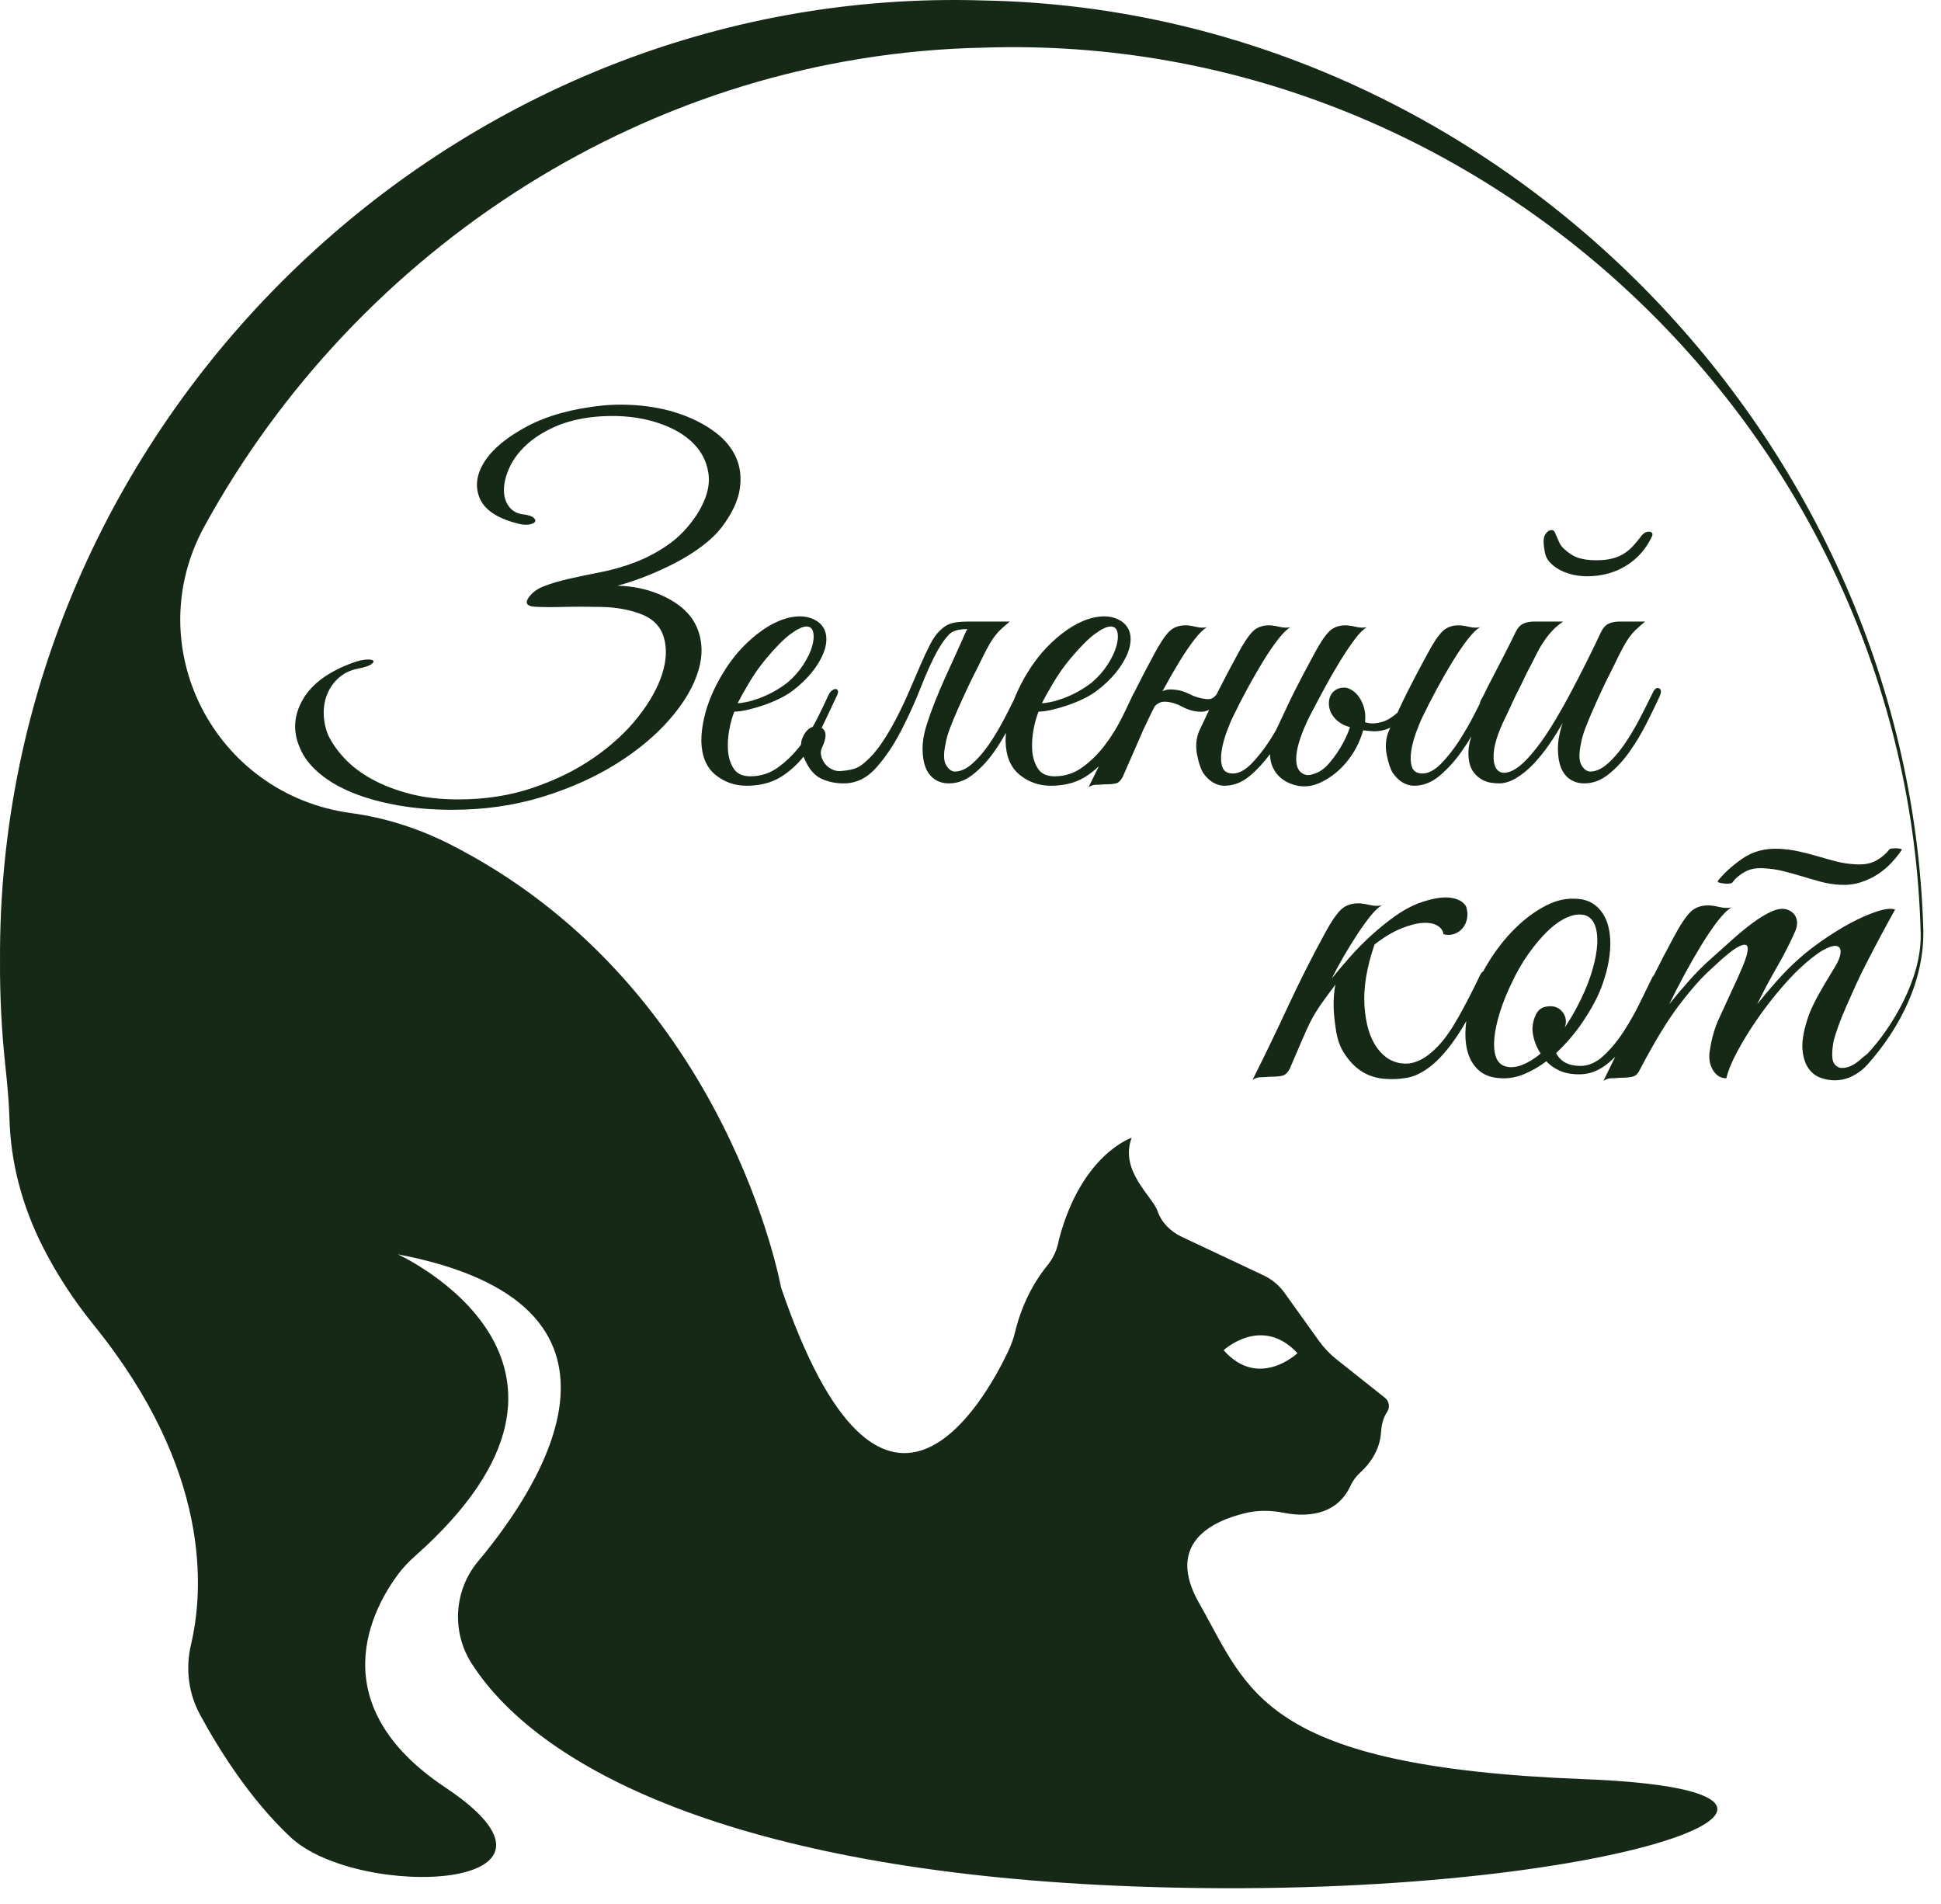
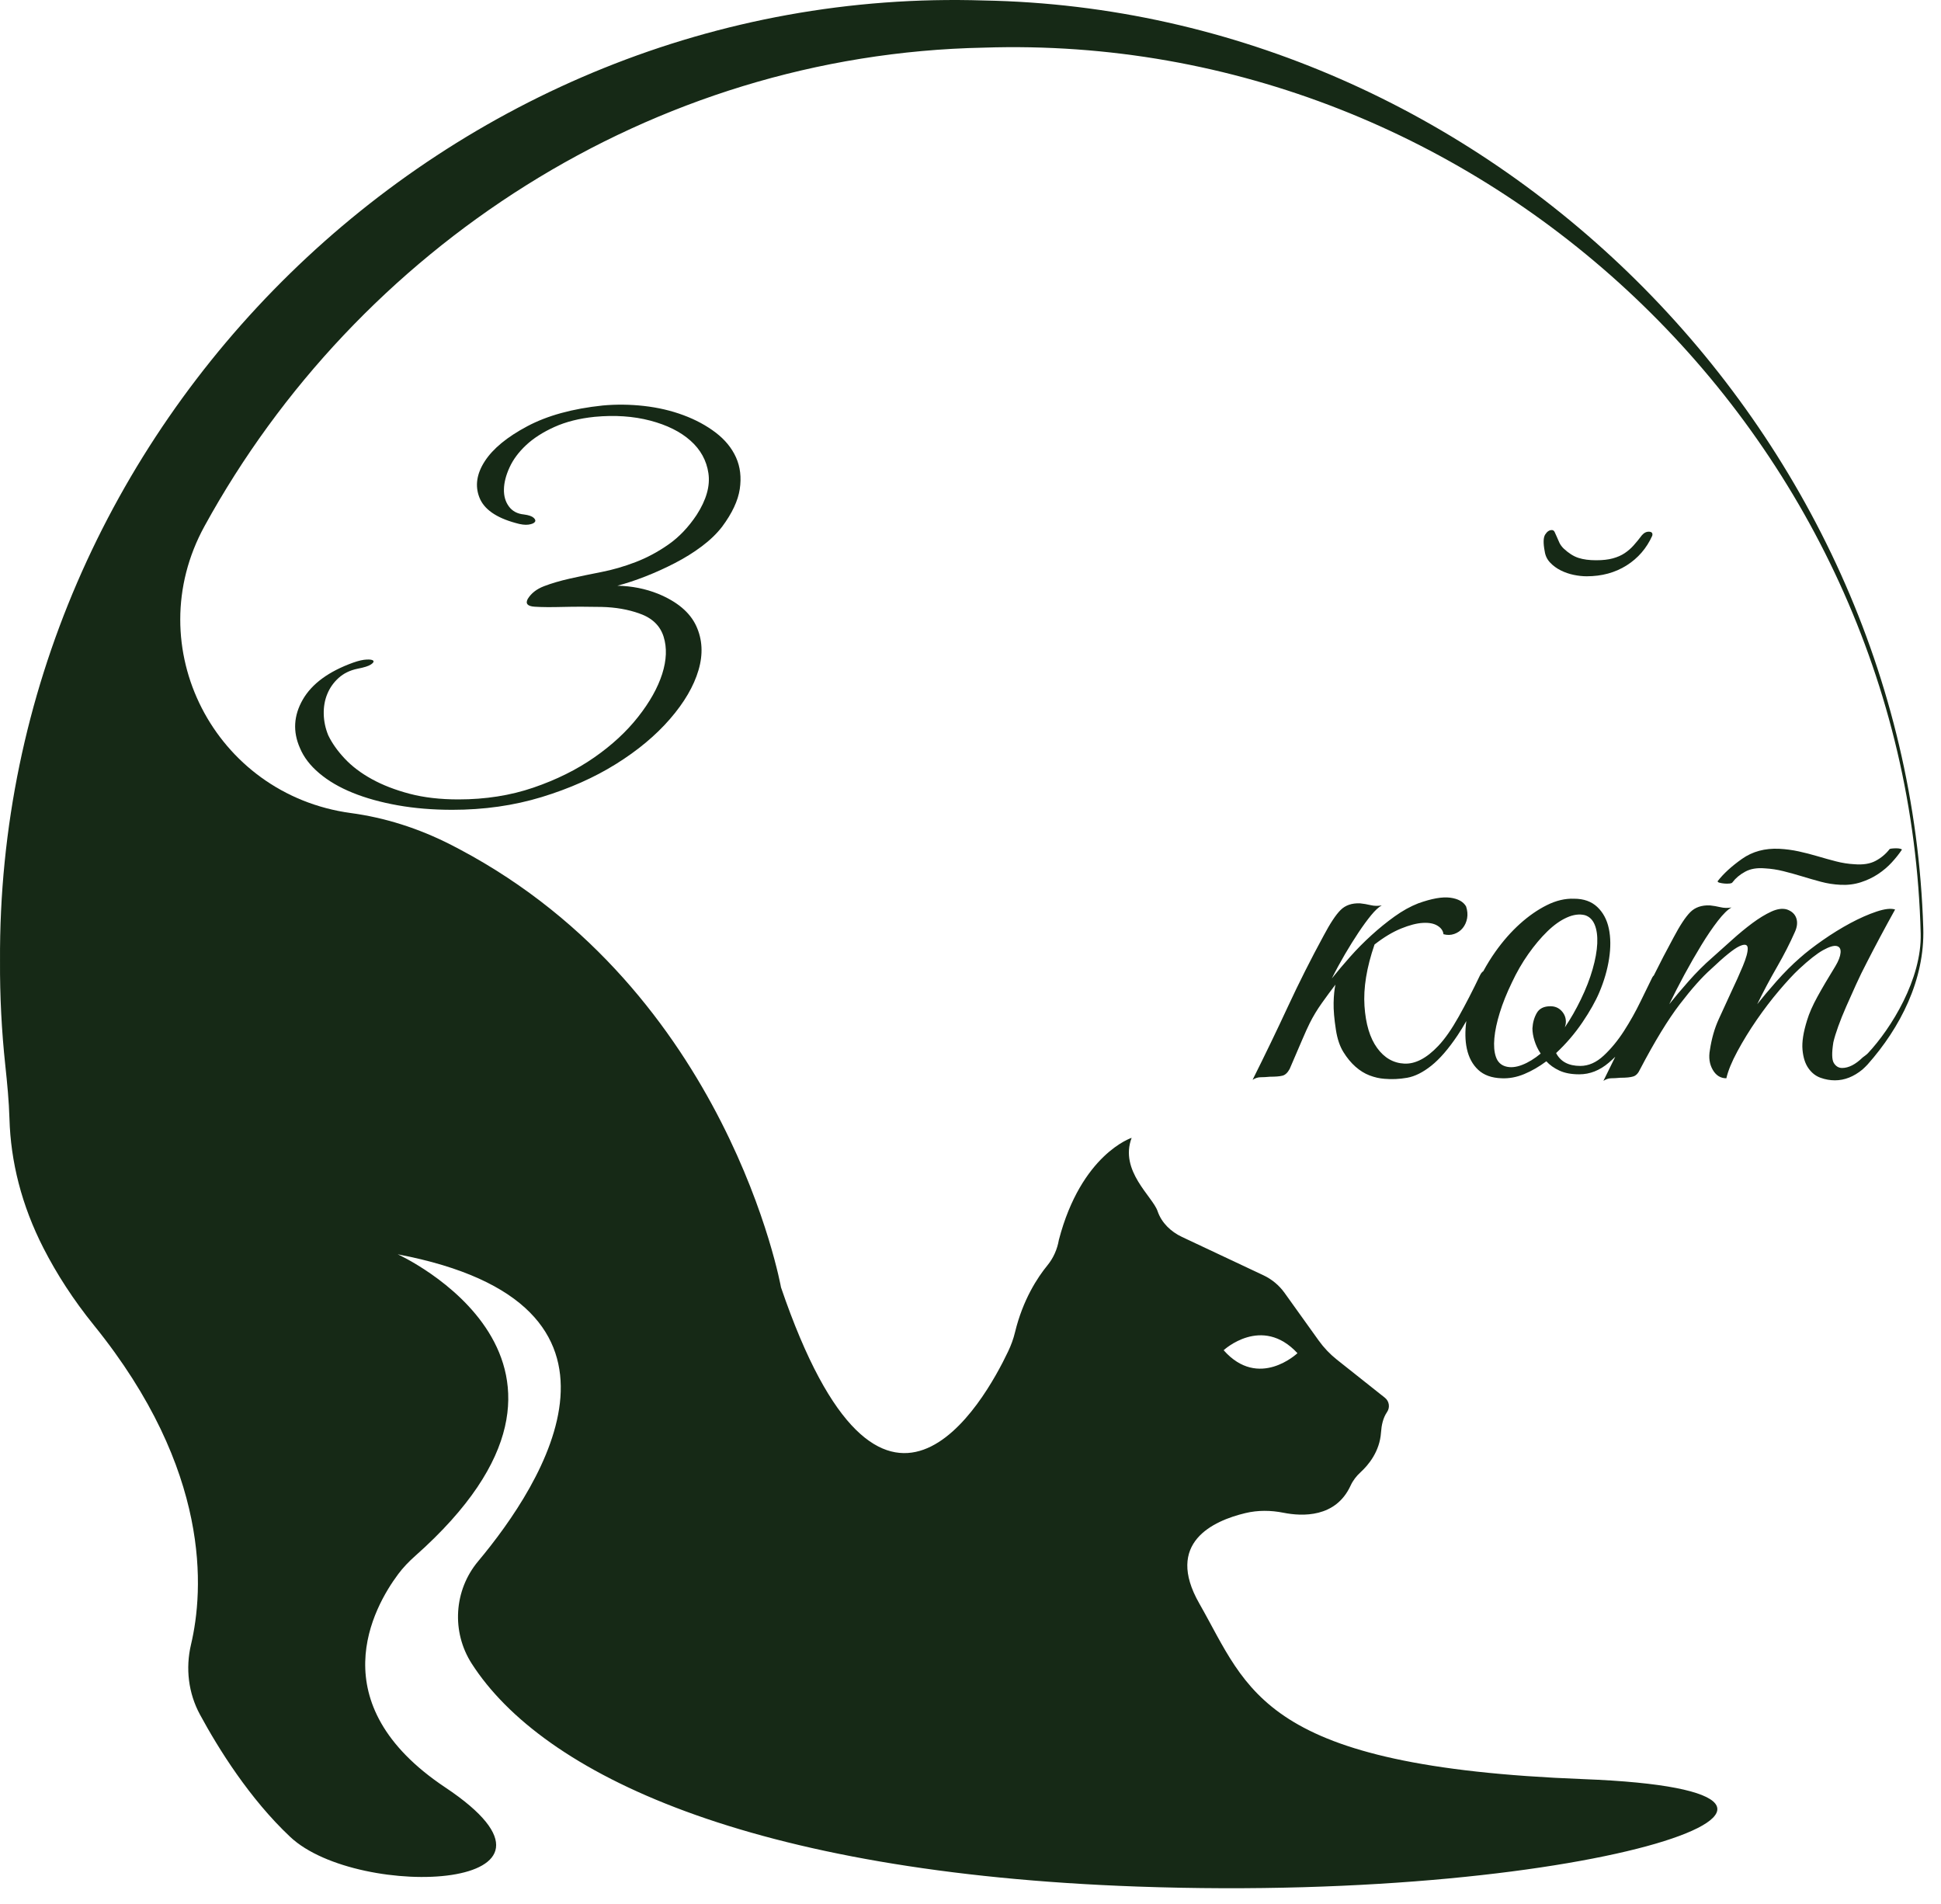
<svg xmlns="http://www.w3.org/2000/svg" width="105" height="103" viewBox="0 0 105 103" fill="none">
  <path d="M37.659 33.849C37.318 33.118 36.63 32.539 35.592 32.114C34.911 31.842 34.18 31.697 33.398 31.68C33.857 31.561 34.358 31.395 34.903 31.183C35.447 30.97 35.983 30.728 36.511 30.455C37.038 30.183 37.523 29.881 37.965 29.549C38.407 29.218 38.773 28.865 39.062 28.491C39.607 27.759 39.925 27.079 40.019 26.449C40.112 25.82 40.045 25.25 39.815 24.739C39.585 24.229 39.22 23.783 38.718 23.4C38.216 23.017 37.633 22.702 36.97 22.456C36.307 22.209 35.596 22.044 34.839 21.958C34.082 21.873 33.338 21.865 32.607 21.932C30.974 22.103 29.612 22.477 28.524 23.055C27.435 23.634 26.669 24.263 26.227 24.944C25.785 25.624 25.687 26.279 25.934 26.909C26.18 27.538 26.831 27.997 27.886 28.286C28.175 28.372 28.409 28.401 28.588 28.376C28.766 28.35 28.881 28.303 28.932 28.235C28.983 28.168 28.962 28.091 28.868 28.006C28.774 27.921 28.6 27.861 28.345 27.827C27.988 27.793 27.716 27.648 27.529 27.393C27.341 27.138 27.252 26.828 27.261 26.462C27.269 26.096 27.371 25.701 27.567 25.275C27.762 24.85 28.06 24.451 28.46 24.076C28.86 23.702 29.37 23.374 29.991 23.094C30.612 22.813 31.339 22.63 32.173 22.545C33.261 22.443 34.261 22.511 35.171 22.749C36.081 22.988 36.808 23.349 37.352 23.834C37.897 24.318 38.22 24.905 38.322 25.594C38.424 26.283 38.212 27.036 37.684 27.853C37.242 28.516 36.736 29.048 36.166 29.447C35.596 29.847 35.001 30.166 34.38 30.404C33.759 30.642 33.142 30.821 32.53 30.94C31.918 31.059 31.348 31.179 30.82 31.297C30.293 31.416 29.829 31.553 29.43 31.706C29.03 31.859 28.736 32.088 28.549 32.395C28.413 32.65 28.537 32.79 28.919 32.816C29.302 32.841 29.812 32.845 30.45 32.828C31.088 32.812 31.786 32.812 32.543 32.828C33.3 32.845 33.984 32.965 34.597 33.186C35.277 33.424 35.711 33.841 35.898 34.436C36.085 35.031 36.06 35.703 35.822 36.452C35.583 37.2 35.15 37.974 34.52 38.774C33.891 39.574 33.1 40.305 32.147 40.968C31.194 41.632 30.097 42.176 28.855 42.601C27.613 43.026 26.261 43.239 24.798 43.239C23.812 43.239 22.931 43.137 22.157 42.933C21.383 42.729 20.703 42.465 20.116 42.142C19.529 41.819 19.04 41.449 18.649 41.032C18.257 40.615 17.96 40.194 17.756 39.769C17.603 39.395 17.522 39.012 17.513 38.621C17.504 38.23 17.568 37.868 17.705 37.536C17.841 37.205 18.045 36.915 18.317 36.669C18.589 36.422 18.93 36.256 19.338 36.171C19.695 36.103 19.937 36.027 20.065 35.941C20.192 35.856 20.235 35.788 20.192 35.737C20.15 35.686 20.031 35.665 19.835 35.674C19.639 35.682 19.397 35.737 19.108 35.839C17.781 36.316 16.871 36.984 16.378 37.842C15.885 38.702 15.834 39.574 16.225 40.458C16.429 40.951 16.777 41.407 17.271 41.823C17.764 42.24 18.368 42.593 19.083 42.882C19.797 43.171 20.609 43.396 21.519 43.558C22.429 43.72 23.412 43.801 24.467 43.801C26.185 43.801 27.797 43.571 29.302 43.112C30.808 42.652 32.147 42.057 33.321 41.325C34.495 40.594 35.468 39.782 36.243 38.889C37.017 37.995 37.531 37.115 37.786 36.248C38.042 35.38 37.999 34.581 37.659 33.849Z" fill="#162916" />
  <path d="M83.856 30.43C84.017 30.601 84.209 30.741 84.43 30.852C84.651 30.962 84.885 31.043 85.132 31.094C85.378 31.145 85.612 31.17 85.833 31.17C86.65 31.17 87.368 30.975 87.99 30.584C88.61 30.192 89.074 29.657 89.38 28.976C89.414 28.84 89.359 28.768 89.215 28.759C89.07 28.751 88.938 28.814 88.819 28.951C88.666 29.155 88.517 29.338 88.372 29.499C88.228 29.661 88.066 29.801 87.887 29.92C87.709 30.04 87.496 30.133 87.249 30.201C87.003 30.269 86.701 30.303 86.344 30.303C85.969 30.303 85.65 30.261 85.387 30.175C85.123 30.09 84.855 29.92 84.583 29.665C84.481 29.563 84.404 29.457 84.353 29.346C84.302 29.236 84.255 29.129 84.213 29.027C84.17 28.925 84.132 28.84 84.098 28.772C84.064 28.704 84.013 28.67 83.945 28.67C83.809 28.67 83.69 28.751 83.588 28.912C83.486 29.074 83.477 29.376 83.562 29.818C83.596 30.056 83.694 30.261 83.856 30.43Z" fill="#162916" />
-   <path d="M40.504 36.962C40.784 36.486 41.094 36.044 41.435 35.635C41.962 35.006 42.405 34.56 42.762 34.296C43.119 34.032 43.4 33.896 43.604 33.887C43.808 33.879 43.936 33.977 43.987 34.181C44.038 34.385 44.021 34.64 43.936 34.946C43.85 35.252 43.693 35.584 43.463 35.941C43.234 36.299 42.949 36.622 42.608 36.911C42.37 37.098 42.12 37.264 41.856 37.408C41.592 37.553 41.333 37.672 41.078 37.766C40.822 37.86 40.593 37.928 40.389 37.97C40.185 38.013 40.023 38.034 39.904 38.034C40.023 37.796 40.223 37.439 40.504 36.962ZM56.961 36.962C57.242 36.486 57.552 36.044 57.893 35.635C58.42 35.006 58.862 34.56 59.22 34.296C59.577 34.032 59.858 33.896 60.062 33.887C60.266 33.879 60.393 33.977 60.444 34.181C60.495 34.385 60.478 34.64 60.393 34.946C60.308 35.252 60.151 35.584 59.921 35.941C59.692 36.299 59.407 36.622 59.066 36.911C58.828 37.098 58.577 37.264 58.314 37.408C58.05 37.553 57.791 37.672 57.536 37.766C57.28 37.86 57.05 37.928 56.846 37.97C56.642 38.013 56.48 38.034 56.362 38.034C56.48 37.796 56.681 37.439 56.961 36.962ZM89.75 37.23C89.623 37.171 89.508 37.252 89.406 37.472C89.184 37.932 88.942 38.413 88.678 38.914C88.415 39.416 88.138 39.875 87.849 40.292C87.56 40.709 87.258 41.053 86.944 41.325C86.628 41.598 86.318 41.734 86.012 41.734C85.825 41.717 85.667 41.593 85.54 41.364C85.412 41.134 85.408 40.747 85.527 40.203C85.561 39.982 85.638 39.714 85.757 39.399C85.876 39.084 86.016 38.744 86.178 38.378C86.339 38.013 86.51 37.638 86.688 37.255C86.867 36.873 87.049 36.503 87.237 36.145C87.424 35.755 87.585 35.427 87.722 35.163C87.858 34.9 87.99 34.678 88.117 34.5C88.245 34.321 88.376 34.168 88.513 34.041C88.648 33.913 88.81 33.773 88.998 33.619H87.619C87.381 33.619 87.181 33.658 87.02 33.734C86.858 33.811 86.726 33.951 86.624 34.155C86.386 34.666 86.118 35.218 85.82 35.814C85.523 36.41 85.212 37.009 84.889 37.613C84.566 38.217 84.23 38.799 83.881 39.361C83.532 39.922 83.179 40.407 82.823 40.815C82.414 41.292 82.048 41.593 81.725 41.721C81.402 41.849 81.159 41.823 80.998 41.644C80.836 41.466 80.772 41.156 80.806 40.713C80.841 40.271 81.011 39.718 81.317 39.055C81.436 38.816 81.58 38.51 81.751 38.136C81.92 37.762 82.099 37.396 82.286 37.039C82.474 36.63 82.686 36.205 82.924 35.763C83.094 35.406 83.248 35.116 83.384 34.895C83.52 34.674 83.652 34.487 83.779 34.334C83.907 34.181 84.03 34.049 84.149 33.938C84.268 33.828 84.404 33.722 84.558 33.619H83.001C82.762 33.619 82.562 33.658 82.401 33.734C82.24 33.811 82.108 33.951 82.006 34.155C81.818 34.547 81.597 34.989 81.342 35.482C81.087 35.976 80.832 36.469 80.577 36.962C80.492 37.115 80.415 37.268 80.347 37.421C80.279 37.574 80.203 37.719 80.118 37.855C80.076 37.937 80.055 38.004 80.052 38.059C79.968 38.224 79.876 38.405 79.773 38.608C79.526 39.093 79.25 39.574 78.944 40.05C78.638 40.526 78.31 40.943 77.961 41.3C77.612 41.657 77.277 41.836 76.954 41.836C76.647 41.836 76.456 41.717 76.379 41.478C76.303 41.241 76.29 40.956 76.341 40.624C76.392 40.292 76.482 39.952 76.609 39.603C76.737 39.255 76.86 38.961 76.979 38.723C77.2 38.263 77.451 37.775 77.732 37.255C78.012 36.737 78.293 36.248 78.574 35.788C78.855 35.329 79.126 34.93 79.39 34.589C79.654 34.249 79.879 34.028 80.067 33.925C79.879 33.96 79.697 33.955 79.518 33.913C79.339 33.87 79.165 33.841 78.995 33.823C78.587 33.807 78.263 33.917 78.025 34.155C77.787 34.394 77.506 34.819 77.183 35.431C76.962 35.839 76.766 36.205 76.596 36.528C76.426 36.852 76.265 37.166 76.111 37.472C75.958 37.779 75.805 38.098 75.652 38.429C75.635 38.467 75.616 38.508 75.598 38.546C75.32 38.792 75.049 38.961 74.785 39.042C74.478 39.135 74.202 39.153 73.955 39.093C73.913 39.083 73.877 39.072 73.839 39.061C73.886 38.703 73.843 38.36 73.7 38.034C73.543 37.673 73.332 37.432 73.075 37.297C73.043 37.278 73.012 37.26 72.979 37.246C72.977 37.245 72.975 37.243 72.973 37.243C72.969 37.242 72.966 37.242 72.963 37.241C72.883 37.209 72.802 37.192 72.718 37.192C72.514 37.192 72.343 37.243 72.207 37.345C72.071 37.447 71.978 37.583 71.927 37.753C71.876 37.923 71.871 38.106 71.914 38.302C71.956 38.498 72.054 38.681 72.207 38.85C72.394 39.055 72.62 39.199 72.884 39.284C72.936 39.301 72.981 39.316 73.026 39.33C72.95 39.578 72.832 39.855 72.666 40.164C72.463 40.547 72.224 40.9 71.952 41.223C71.714 41.513 71.467 41.708 71.212 41.81C70.957 41.912 70.77 41.947 70.651 41.912C70.447 41.861 70.302 41.746 70.217 41.568C70.132 41.389 70.102 41.156 70.128 40.866C70.153 40.577 70.23 40.25 70.357 39.884C70.485 39.518 70.651 39.131 70.855 38.723C71.093 38.263 71.353 37.775 71.633 37.255C71.914 36.737 72.195 36.248 72.475 35.788C72.756 35.329 73.024 34.93 73.279 34.589C73.534 34.249 73.755 34.028 73.943 33.925C73.755 33.96 73.572 33.955 73.394 33.913C73.215 33.87 73.04 33.841 72.871 33.823C72.463 33.807 72.139 33.917 71.901 34.155C71.663 34.394 71.382 34.819 71.059 35.431C70.838 35.839 70.642 36.205 70.472 36.528C70.302 36.852 70.141 37.166 69.987 37.472C69.834 37.779 69.681 38.098 69.528 38.429C69.385 38.739 69.22 39.091 69.032 39.481C68.92 39.671 68.807 39.861 68.686 40.05C68.38 40.526 68.052 40.943 67.704 41.3C67.355 41.657 67.019 41.836 66.696 41.836C66.39 41.836 66.198 41.717 66.122 41.478C66.045 41.241 66.032 40.956 66.083 40.624C66.134 40.292 66.224 39.952 66.351 39.603C66.479 39.255 66.602 38.961 66.721 38.723C66.942 38.263 67.194 37.775 67.474 37.255C67.755 36.737 68.035 36.248 68.316 35.788C68.597 35.329 68.869 34.93 69.133 34.589C69.396 34.249 69.621 34.028 69.809 33.925C69.621 33.96 69.439 33.955 69.26 33.913C69.082 33.87 68.907 33.841 68.737 33.823C68.329 33.807 68.005 33.917 67.767 34.155C67.529 34.394 67.249 34.819 66.926 35.431C66.704 35.839 66.508 36.205 66.339 36.528C66.168 36.852 66.007 37.166 65.854 37.472C65.839 37.502 65.824 37.533 65.81 37.562C65.767 37.612 65.723 37.66 65.675 37.702C65.556 37.804 65.394 37.838 65.191 37.804C64.901 37.77 64.616 37.681 64.335 37.536C64.055 37.392 63.752 37.311 63.429 37.294C63.233 37.274 63.054 37.308 62.889 37.385C62.913 37.341 62.934 37.3 62.958 37.255C63.238 36.737 63.519 36.248 63.8 35.788C64.08 35.329 64.352 34.93 64.616 34.589C64.879 34.249 65.105 34.028 65.292 33.925C65.105 33.96 64.922 33.955 64.744 33.913C64.565 33.87 64.391 33.841 64.221 33.823C63.812 33.807 63.489 33.917 63.251 34.155C63.013 34.394 62.732 34.819 62.409 35.431C62.044 36.102 61.693 36.78 61.353 37.463C61.319 37.509 61.288 37.562 61.261 37.625C61.206 37.747 61.143 37.883 61.076 38.024C61.037 38.104 61 38.185 60.962 38.265C60.87 38.454 60.771 38.656 60.661 38.876C60.414 39.369 60.117 39.846 59.768 40.305C59.419 40.764 59.019 41.16 58.569 41.491C58.118 41.823 57.612 41.989 57.05 41.989C56.625 41.989 56.323 41.849 56.145 41.568C55.966 41.287 55.864 40.96 55.839 40.586C55.813 40.212 55.839 39.829 55.915 39.437C55.992 39.046 56.081 38.732 56.183 38.493C56.353 38.493 56.574 38.463 56.846 38.404C57.118 38.344 57.408 38.263 57.714 38.161C58.02 38.059 58.314 37.94 58.594 37.804C58.875 37.668 59.118 37.523 59.322 37.37C59.73 37.064 60.078 36.732 60.368 36.375C60.657 36.018 60.869 35.665 61.006 35.316C61.142 34.968 61.188 34.649 61.146 34.359C61.103 34.07 60.963 33.832 60.725 33.645C60.436 33.441 60.108 33.339 59.743 33.339C59.377 33.339 58.998 33.42 58.607 33.581C58.215 33.743 57.825 33.977 57.433 34.283C57.042 34.589 56.685 34.93 56.362 35.303C56.072 35.644 55.809 36.01 55.571 36.401C55.332 36.792 55.124 37.196 54.945 37.613C54.913 37.687 54.884 37.762 54.855 37.837C54.683 38.186 54.503 38.542 54.308 38.914C54.044 39.416 53.768 39.875 53.479 40.292C53.189 40.709 52.887 41.053 52.573 41.325C52.258 41.598 51.947 41.734 51.642 41.734C51.454 41.717 51.297 41.593 51.169 41.364C51.042 41.134 51.037 40.747 51.157 40.203C51.191 39.982 51.267 39.714 51.386 39.399C51.505 39.084 51.645 38.744 51.807 38.378C51.969 38.013 52.139 37.638 52.318 37.255C52.496 36.873 52.679 36.503 52.866 36.145C53.053 35.755 53.215 35.427 53.351 35.163C53.487 34.9 53.619 34.678 53.747 34.5C53.874 34.321 54.006 34.168 54.142 34.041C54.278 33.913 54.44 33.773 54.627 33.619H53.326H53.249H52.394C52.147 33.619 51.93 33.632 51.744 33.658C51.556 33.683 51.395 33.73 51.258 33.798C51.122 33.866 50.986 33.968 50.85 34.104C50.663 34.274 50.484 34.525 50.315 34.857C50.144 35.189 49.965 35.571 49.779 36.005C49.591 36.439 49.392 36.903 49.179 37.396C48.966 37.889 48.736 38.374 48.49 38.85C48.243 39.327 47.98 39.773 47.699 40.19C47.419 40.607 47.108 40.96 46.768 41.249C46.58 41.419 46.381 41.534 46.168 41.593C45.955 41.653 45.704 41.691 45.415 41.708C45.262 41.708 45.113 41.67 44.969 41.593C44.824 41.517 44.705 41.415 44.612 41.287C44.518 41.16 44.454 41.019 44.42 40.866C44.386 40.713 44.403 40.569 44.471 40.432C44.692 39.956 44.718 39.629 44.548 39.45C44.516 39.417 44.481 39.393 44.447 39.369C44.464 39.336 44.481 39.304 44.497 39.271C44.769 38.702 45.024 38.161 45.262 37.651C45.33 37.515 45.352 37.417 45.326 37.358C45.301 37.298 45.258 37.268 45.199 37.268C45.139 37.268 45.071 37.298 44.995 37.358C44.918 37.417 44.854 37.507 44.803 37.625C44.65 37.966 44.45 38.383 44.203 38.876C44.129 39.024 44.049 39.17 43.966 39.315C43.956 39.318 43.946 39.318 43.935 39.322C43.697 39.416 43.514 39.633 43.387 39.973C43.352 40.065 43.335 40.166 43.332 40.275C43.325 40.285 43.318 40.295 43.31 40.305C42.962 40.764 42.562 41.16 42.111 41.491C41.66 41.823 41.154 41.989 40.593 41.989C40.168 41.989 39.866 41.849 39.687 41.568C39.508 41.287 39.406 40.96 39.381 40.586C39.355 40.212 39.381 39.829 39.457 39.437C39.534 39.046 39.623 38.732 39.725 38.493C39.895 38.493 40.116 38.463 40.389 38.404C40.661 38.344 40.95 38.263 41.256 38.161C41.562 38.059 41.856 37.94 42.137 37.804C42.417 37.668 42.66 37.523 42.864 37.37C43.272 37.064 43.621 36.732 43.91 36.375C44.199 36.018 44.412 35.665 44.548 35.316C44.684 34.968 44.731 34.649 44.688 34.359C44.645 34.07 44.505 33.832 44.267 33.645C43.978 33.441 43.65 33.339 43.285 33.339C42.919 33.339 42.541 33.42 42.149 33.581C41.758 33.743 41.367 33.977 40.975 34.283C40.584 34.589 40.227 34.93 39.904 35.303C39.614 35.644 39.351 36.01 39.113 36.401C38.874 36.792 38.666 37.196 38.487 37.613C38.309 38.03 38.173 38.451 38.08 38.876C37.986 39.301 37.939 39.701 37.939 40.075C37.956 40.892 38.207 41.5 38.692 41.9C39.177 42.3 39.742 42.499 40.389 42.499C41.103 42.499 41.711 42.346 42.213 42.04C42.688 41.75 43.105 41.377 43.466 40.926C43.515 41.052 43.578 41.185 43.655 41.325C43.876 41.734 44.16 42.01 44.509 42.155C44.858 42.3 45.237 42.372 45.645 42.372C46.308 42.372 46.891 42.091 47.393 41.53C47.895 40.968 48.345 40.301 48.745 39.527C49.145 38.753 49.502 37.966 49.817 37.166C50.132 36.367 50.425 35.721 50.697 35.227C50.918 34.836 51.131 34.534 51.335 34.321C51.531 34.117 51.864 34.022 52.327 34.029C52.301 34.068 52.277 34.11 52.254 34.155C52.101 34.513 51.926 34.904 51.731 35.329C51.535 35.755 51.339 36.184 51.144 36.618C50.948 37.051 50.765 37.481 50.595 37.906C50.425 38.332 50.28 38.732 50.161 39.106C49.991 39.616 49.907 40.075 49.907 40.483C49.907 40.892 49.962 41.236 50.072 41.517C50.182 41.797 50.349 42.01 50.57 42.155C50.791 42.3 51.046 42.372 51.335 42.372C51.795 42.372 52.228 42.21 52.637 41.887C53.045 41.564 53.419 41.164 53.759 40.688C53.998 40.353 54.214 39.999 54.419 39.635C54.406 39.785 54.397 39.932 54.397 40.075C54.413 40.892 54.665 41.5 55.15 41.9C55.634 42.3 56.2 42.499 56.846 42.499C57.561 42.499 58.169 42.346 58.671 42.04C58.948 41.871 59.203 41.672 59.441 41.449C59.258 41.824 59.077 42.197 58.888 42.576C59.024 42.49 59.156 42.448 59.283 42.448C59.411 42.448 59.568 42.439 59.755 42.423C60.027 42.423 60.231 42.406 60.368 42.372C60.504 42.338 60.623 42.227 60.725 42.04C60.997 41.411 61.21 40.926 61.363 40.586C61.516 40.245 61.635 39.973 61.72 39.769C61.805 39.565 61.882 39.395 61.95 39.259C62.017 39.123 62.103 38.944 62.205 38.723C62.285 38.555 62.375 38.379 62.464 38.203C62.508 38.156 62.556 38.111 62.613 38.072C62.749 37.979 62.902 37.94 63.072 37.957C63.361 37.974 63.655 38.064 63.953 38.225C64.25 38.387 64.552 38.476 64.859 38.493C65.058 38.513 65.241 38.476 65.411 38.393C65.406 38.406 65.4 38.417 65.394 38.429C65.241 38.761 65.063 39.14 64.859 39.565C64.705 39.956 64.671 40.373 64.757 40.815C64.841 41.258 64.952 41.589 65.088 41.81C65.258 42.049 65.441 42.223 65.637 42.333C65.832 42.444 66.032 42.499 66.237 42.499C66.73 42.499 67.189 42.321 67.615 41.963C68.006 41.635 68.367 41.241 68.701 40.79C68.707 41.072 68.76 41.32 68.865 41.53C69.069 41.955 69.417 42.253 69.911 42.423C70.404 42.593 70.897 42.567 71.391 42.346C71.986 42.074 72.497 41.666 72.922 41.121C73.31 40.624 73.579 40.082 73.741 39.5C73.927 39.527 74.114 39.547 74.3 39.552C74.604 39.561 74.909 39.497 75.213 39.363C75.181 39.43 75.15 39.495 75.117 39.565C74.963 39.956 74.929 40.373 75.014 40.815C75.099 41.258 75.21 41.589 75.346 41.81C75.516 42.049 75.699 42.223 75.895 42.333C76.09 42.444 76.29 42.499 76.494 42.499C76.987 42.499 77.447 42.321 77.872 41.963C78.297 41.606 78.689 41.177 79.046 40.675C79.243 40.398 79.426 40.113 79.6 39.822C79.534 40.023 79.481 40.226 79.454 40.432C79.42 40.688 79.429 40.952 79.48 41.223C79.531 41.462 79.62 41.657 79.748 41.81C79.875 41.963 80.016 42.083 80.169 42.167C80.322 42.253 80.478 42.308 80.641 42.333C80.802 42.359 80.951 42.372 81.087 42.372C81.393 42.372 81.708 42.274 82.031 42.078C82.354 41.883 82.665 41.628 82.963 41.313C83.26 40.998 83.541 40.649 83.805 40.267C84.068 39.884 84.311 39.497 84.532 39.106C84.362 39.616 84.277 40.075 84.277 40.483C84.277 40.892 84.332 41.236 84.443 41.517C84.553 41.797 84.719 42.01 84.94 42.155C85.161 42.3 85.416 42.372 85.706 42.372C86.165 42.372 86.599 42.21 87.007 41.887C87.415 41.564 87.789 41.164 88.13 40.688C88.47 40.212 88.776 39.705 89.049 39.169C89.32 38.633 89.559 38.145 89.763 37.702C89.882 37.447 89.878 37.29 89.75 37.23Z" fill="#162916" />
  <path d="M93.278 47.789C93.371 47.798 93.463 47.798 93.556 47.789C93.649 47.78 93.705 47.757 93.723 47.719C93.89 47.497 94.117 47.306 94.405 47.149C94.693 46.991 95.049 46.931 95.476 46.968C95.81 46.986 96.144 47.037 96.478 47.121C96.812 47.204 97.146 47.297 97.48 47.399C97.814 47.501 98.152 47.599 98.496 47.691C98.839 47.784 99.196 47.84 99.567 47.858C99.957 47.877 100.323 47.83 100.666 47.719C101.009 47.608 101.32 47.46 101.599 47.274C101.877 47.089 102.123 46.88 102.336 46.648C102.549 46.416 102.73 46.189 102.879 45.966C102.897 45.948 102.874 45.929 102.809 45.91C102.744 45.892 102.67 45.883 102.586 45.883C102.503 45.883 102.42 45.887 102.336 45.896C102.252 45.906 102.211 45.92 102.211 45.938C102.006 46.198 101.756 46.407 101.459 46.564C101.162 46.722 100.782 46.783 100.319 46.745C99.984 46.727 99.655 46.676 99.331 46.592C99.006 46.509 98.672 46.416 98.329 46.314C97.985 46.212 97.642 46.124 97.299 46.049C96.956 45.975 96.608 45.929 96.256 45.91C95.476 45.873 94.804 46.054 94.238 46.453C93.672 46.852 93.232 47.255 92.916 47.663C92.916 47.701 92.953 47.729 93.028 47.747C93.101 47.766 93.185 47.78 93.278 47.789Z" fill="#162916" />
  <path d="M83.135 54.788C82.996 55.029 82.916 55.307 82.898 55.623C82.898 55.827 82.935 56.049 83.01 56.29C83.084 56.532 83.195 56.764 83.344 56.986C83.01 57.264 82.676 57.469 82.342 57.598C82.008 57.728 81.711 57.756 81.451 57.682C81.192 57.608 81.015 57.436 80.923 57.167C80.829 56.898 80.802 56.559 80.839 56.151C80.876 55.743 80.974 55.284 81.132 54.774C81.289 54.264 81.507 53.721 81.785 53.146C82.045 52.589 82.342 52.074 82.676 51.601C83.01 51.128 83.353 50.72 83.705 50.377C84.058 50.034 84.41 49.783 84.763 49.626C85.115 49.468 85.44 49.426 85.737 49.5C85.978 49.575 86.154 49.746 86.266 50.015C86.377 50.284 86.423 50.623 86.405 51.031C86.386 51.439 86.303 51.903 86.154 52.422C86.006 52.942 85.793 53.489 85.514 54.064C85.254 54.602 84.967 55.103 84.652 55.567C84.67 55.511 84.684 55.46 84.693 55.414C84.703 55.368 84.707 55.316 84.707 55.261C84.707 55.038 84.628 54.843 84.471 54.676C84.313 54.509 84.113 54.426 83.873 54.426C83.52 54.426 83.274 54.547 83.135 54.788ZM70.187 73.191C70.187 73.191 68.094 75.18 66.194 73.031C66.194 73.031 68.257 71.112 70.187 73.191ZM101.027 57.578C102.791 55.592 104.128 52.994 104.041 50.199C103.204 23.203 80.447 0.529 53.22 0.026C24.27 -0.894 -0.166 22.999 0.001 51.984C-0.01 53.889 0.089 55.771 0.287 57.626C0.389 58.587 0.484 59.55 0.512 60.516C0.577 62.804 1.155 65.173 2.357 67.519C3.067 68.905 3.965 70.302 5.086 71.687C11.443 79.543 11.025 86.02 10.332 88.953C10.03 90.234 10.189 91.579 10.816 92.736C11.815 94.581 13.5 97.289 15.704 99.359C19.391 102.823 32.467 102.265 24.085 96.677C17.275 92.137 20.203 86.933 21.541 85.141C21.809 84.782 22.121 84.459 22.456 84.162C34.32 73.644 21.515 67.843 21.515 67.843C35.678 70.537 29.372 80.256 25.864 84.448C24.552 86.017 24.414 88.263 25.519 89.983C29.355 95.954 40.533 101.295 61.524 102.041C86.67 102.935 103.098 96.9 85.664 96.23C68.229 95.559 67.559 91.424 64.877 86.73C62.998 83.443 65.628 82.256 67.372 81.84C68.048 81.678 68.75 81.686 69.431 81.822C70.448 82.024 72.26 82.099 73.061 80.354C73.188 80.078 73.377 79.834 73.603 79.628C74.019 79.248 74.638 78.515 74.707 77.477C74.734 77.088 74.814 76.696 75.034 76.374C75.205 76.124 75.152 75.788 74.918 75.602L72.314 73.536C71.943 73.241 71.615 72.896 71.338 72.51L69.489 69.929C69.196 69.52 68.803 69.193 68.347 68.978L63.939 66.903C63.34 66.622 62.833 66.137 62.621 65.51C62.352 64.716 60.544 63.328 61.217 61.543C61.217 61.543 58.493 62.423 57.281 67.061C57.195 67.567 56.986 68.044 56.66 68.442C56.13 69.089 55.336 70.29 54.908 72.059C54.822 72.418 54.694 72.765 54.535 73.098C53.243 75.818 47.729 85.693 42.249 69.632C42.249 69.632 39.396 53.65 24.867 45.939C24.722 45.862 24.578 45.786 24.433 45.712C22.619 44.782 20.786 44.22 18.984 43.977C11.603 42.98 7.48 34.99 11.063 28.459C19.304 13.439 35.188 2.935 53.22 2.577C80.284 1.684 103.222 23.573 103.901 50.492C103.964 52.961 102.298 55.631 101.049 56.965C100.966 57.053 100.862 57.119 100.764 57.195C100.374 57.575 100.003 57.765 99.651 57.765C99.465 57.765 99.317 57.677 99.205 57.501C99.094 57.325 99.085 56.949 99.177 56.374C99.233 56.133 99.321 55.845 99.442 55.511C99.562 55.177 99.706 54.82 99.873 54.44C100.04 54.06 100.216 53.665 100.402 53.257C100.587 52.849 100.782 52.45 100.986 52.06C101.45 51.152 101.96 50.196 102.517 49.194C102.294 49.12 101.96 49.157 101.515 49.305C101.07 49.454 100.597 49.663 100.096 49.931C99.595 50.201 99.099 50.507 98.607 50.85C98.115 51.193 97.703 51.513 97.369 51.81C96.942 52.181 96.52 52.603 96.102 53.076C95.685 53.549 95.338 53.962 95.059 54.315C95.393 53.628 95.75 52.956 96.131 52.297C96.51 51.639 96.83 51.012 97.091 50.419C97.22 50.14 97.248 49.89 97.174 49.667C97.099 49.445 96.933 49.287 96.673 49.194C96.432 49.12 96.149 49.157 95.824 49.305C95.5 49.454 95.156 49.663 94.795 49.931C94.433 50.201 94.061 50.507 93.682 50.85C93.301 51.193 92.944 51.513 92.61 51.81C92.183 52.181 91.761 52.603 91.344 53.076C90.927 53.549 90.579 53.962 90.3 54.315C90.541 53.814 90.815 53.281 91.121 52.714C91.427 52.149 91.734 51.615 92.04 51.114C92.346 50.613 92.642 50.178 92.93 49.806C93.218 49.435 93.463 49.194 93.668 49.083C93.463 49.12 93.264 49.115 93.069 49.069C92.874 49.023 92.684 48.99 92.499 48.971C92.054 48.953 91.701 49.074 91.441 49.333C91.181 49.593 90.875 50.057 90.523 50.725C90.155 51.401 89.803 52.08 89.464 52.762C89.434 52.788 89.406 52.821 89.382 52.867C89.215 53.201 89.002 53.638 88.743 54.175C88.482 54.714 88.186 55.242 87.852 55.762C87.518 56.281 87.151 56.727 86.753 57.097C86.354 57.469 85.932 57.654 85.486 57.654C84.855 57.654 84.419 57.422 84.179 56.958C84.716 56.457 85.189 55.906 85.598 55.303C86.006 54.7 86.312 54.157 86.516 53.675C86.776 53.062 86.952 52.455 87.045 51.852C87.137 51.249 87.133 50.706 87.031 50.224C86.929 49.742 86.72 49.352 86.405 49.055C86.089 48.758 85.672 48.61 85.153 48.61C84.67 48.592 84.179 48.707 83.678 48.958C83.177 49.208 82.689 49.547 82.217 49.973C81.744 50.4 81.303 50.901 80.895 51.476C80.652 51.819 80.435 52.172 80.238 52.534C80.179 52.566 80.119 52.638 80.06 52.756C79.671 53.573 79.285 54.319 78.906 54.996C78.525 55.674 78.158 56.198 77.806 56.569C77.175 57.237 76.563 57.556 75.97 57.529C75.376 57.501 74.884 57.218 74.495 56.68C74.105 56.142 73.878 55.386 73.813 54.412C73.748 53.438 73.929 52.33 74.356 51.087C74.856 50.697 75.334 50.409 75.789 50.224C76.243 50.039 76.638 49.936 76.971 49.918C77.305 49.899 77.57 49.95 77.764 50.071C77.959 50.191 78.066 50.345 78.085 50.53C78.289 50.586 78.483 50.581 78.669 50.516C78.854 50.451 79.007 50.345 79.128 50.196C79.248 50.048 79.327 49.872 79.365 49.667C79.401 49.463 79.383 49.25 79.309 49.027C79.16 48.768 78.873 48.61 78.446 48.554C78.019 48.498 77.445 48.6 76.721 48.86C76.294 49.027 75.867 49.264 75.441 49.57C75.014 49.876 74.596 50.215 74.189 50.586C73.78 50.957 73.395 51.346 73.034 51.754C72.672 52.163 72.342 52.552 72.046 52.923C72.268 52.478 72.505 52.042 72.755 51.615C73.006 51.189 73.251 50.794 73.493 50.432C73.734 50.071 73.961 49.76 74.175 49.5C74.388 49.241 74.578 49.065 74.745 48.971C74.541 49.009 74.341 49.004 74.147 48.958C73.952 48.911 73.761 48.879 73.576 48.86C73.131 48.842 72.778 48.962 72.519 49.222C72.259 49.482 71.953 49.946 71.6 50.613C70.914 51.875 70.269 53.155 69.666 54.454C69.064 55.752 68.428 57.069 67.76 58.405C67.909 58.312 68.052 58.266 68.191 58.266C68.331 58.266 68.502 58.257 68.707 58.238C69.003 58.238 69.225 58.22 69.374 58.182C69.522 58.146 69.652 58.025 69.764 57.821C70.06 57.135 70.288 56.606 70.445 56.235C70.603 55.864 70.738 55.567 70.849 55.344C71.034 54.973 71.253 54.611 71.503 54.259C71.754 53.907 71.999 53.573 72.241 53.257C72.185 53.517 72.152 53.842 72.143 54.231C72.134 54.621 72.175 55.112 72.268 55.706C72.342 56.189 72.477 56.587 72.672 56.903C72.867 57.218 73.085 57.483 73.326 57.696C73.567 57.909 73.822 58.067 74.091 58.169C74.36 58.271 74.624 58.331 74.884 58.35C75.292 58.387 75.705 58.368 76.123 58.294C76.54 58.22 76.976 58.002 77.43 57.64C77.885 57.278 78.358 56.731 78.85 55.998C79.004 55.768 79.162 55.509 79.322 55.227C79.248 55.781 79.255 56.281 79.35 56.721C79.452 57.195 79.656 57.576 79.963 57.864C80.269 58.151 80.69 58.304 81.229 58.322C81.636 58.34 82.045 58.265 82.453 58.095C82.861 57.925 83.26 57.695 83.65 57.404C83.835 57.606 84.072 57.774 84.359 57.908C84.647 58.041 85.004 58.108 85.431 58.108C86.006 58.108 86.539 57.898 87.031 57.477C87.151 57.375 87.267 57.268 87.38 57.157C87.17 57.589 86.957 58.023 86.738 58.461C86.887 58.368 87.026 58.322 87.156 58.322C87.286 58.322 87.453 58.312 87.657 58.294C87.972 58.294 88.204 58.271 88.352 58.224C88.501 58.178 88.621 58.053 88.714 57.849C89.511 56.328 90.231 55.149 90.871 54.315C91.511 53.48 92.072 52.849 92.554 52.422C93.278 51.736 93.788 51.323 94.085 51.184C94.381 51.045 94.534 51.077 94.544 51.281C94.553 51.486 94.465 51.81 94.28 52.255C94.094 52.7 93.89 53.155 93.668 53.619C93.426 54.138 93.195 54.644 92.972 55.136C92.749 55.627 92.591 56.179 92.499 56.791C92.424 57.2 92.475 57.556 92.652 57.863C92.828 58.169 93.074 58.322 93.389 58.322C93.482 57.914 93.682 57.427 93.988 56.861C94.294 56.295 94.641 55.729 95.031 55.163C95.421 54.598 95.824 54.069 96.242 53.577C96.659 53.086 97.016 52.7 97.313 52.422C97.851 51.921 98.287 51.578 98.621 51.392C98.955 51.207 99.201 51.133 99.359 51.17C99.516 51.207 99.585 51.328 99.567 51.532C99.548 51.736 99.456 51.977 99.289 52.255C98.899 52.886 98.575 53.438 98.315 53.911C98.055 54.384 97.87 54.806 97.758 55.177C97.554 55.827 97.47 56.36 97.508 56.777C97.545 57.195 97.651 57.529 97.828 57.779C98.004 58.03 98.222 58.201 98.482 58.294C98.741 58.387 99.001 58.433 99.261 58.433C99.78 58.433 100.277 58.238 100.75 57.849C100.845 57.759 100.943 57.673 101.027 57.578Z" fill="#162916" />
</svg>